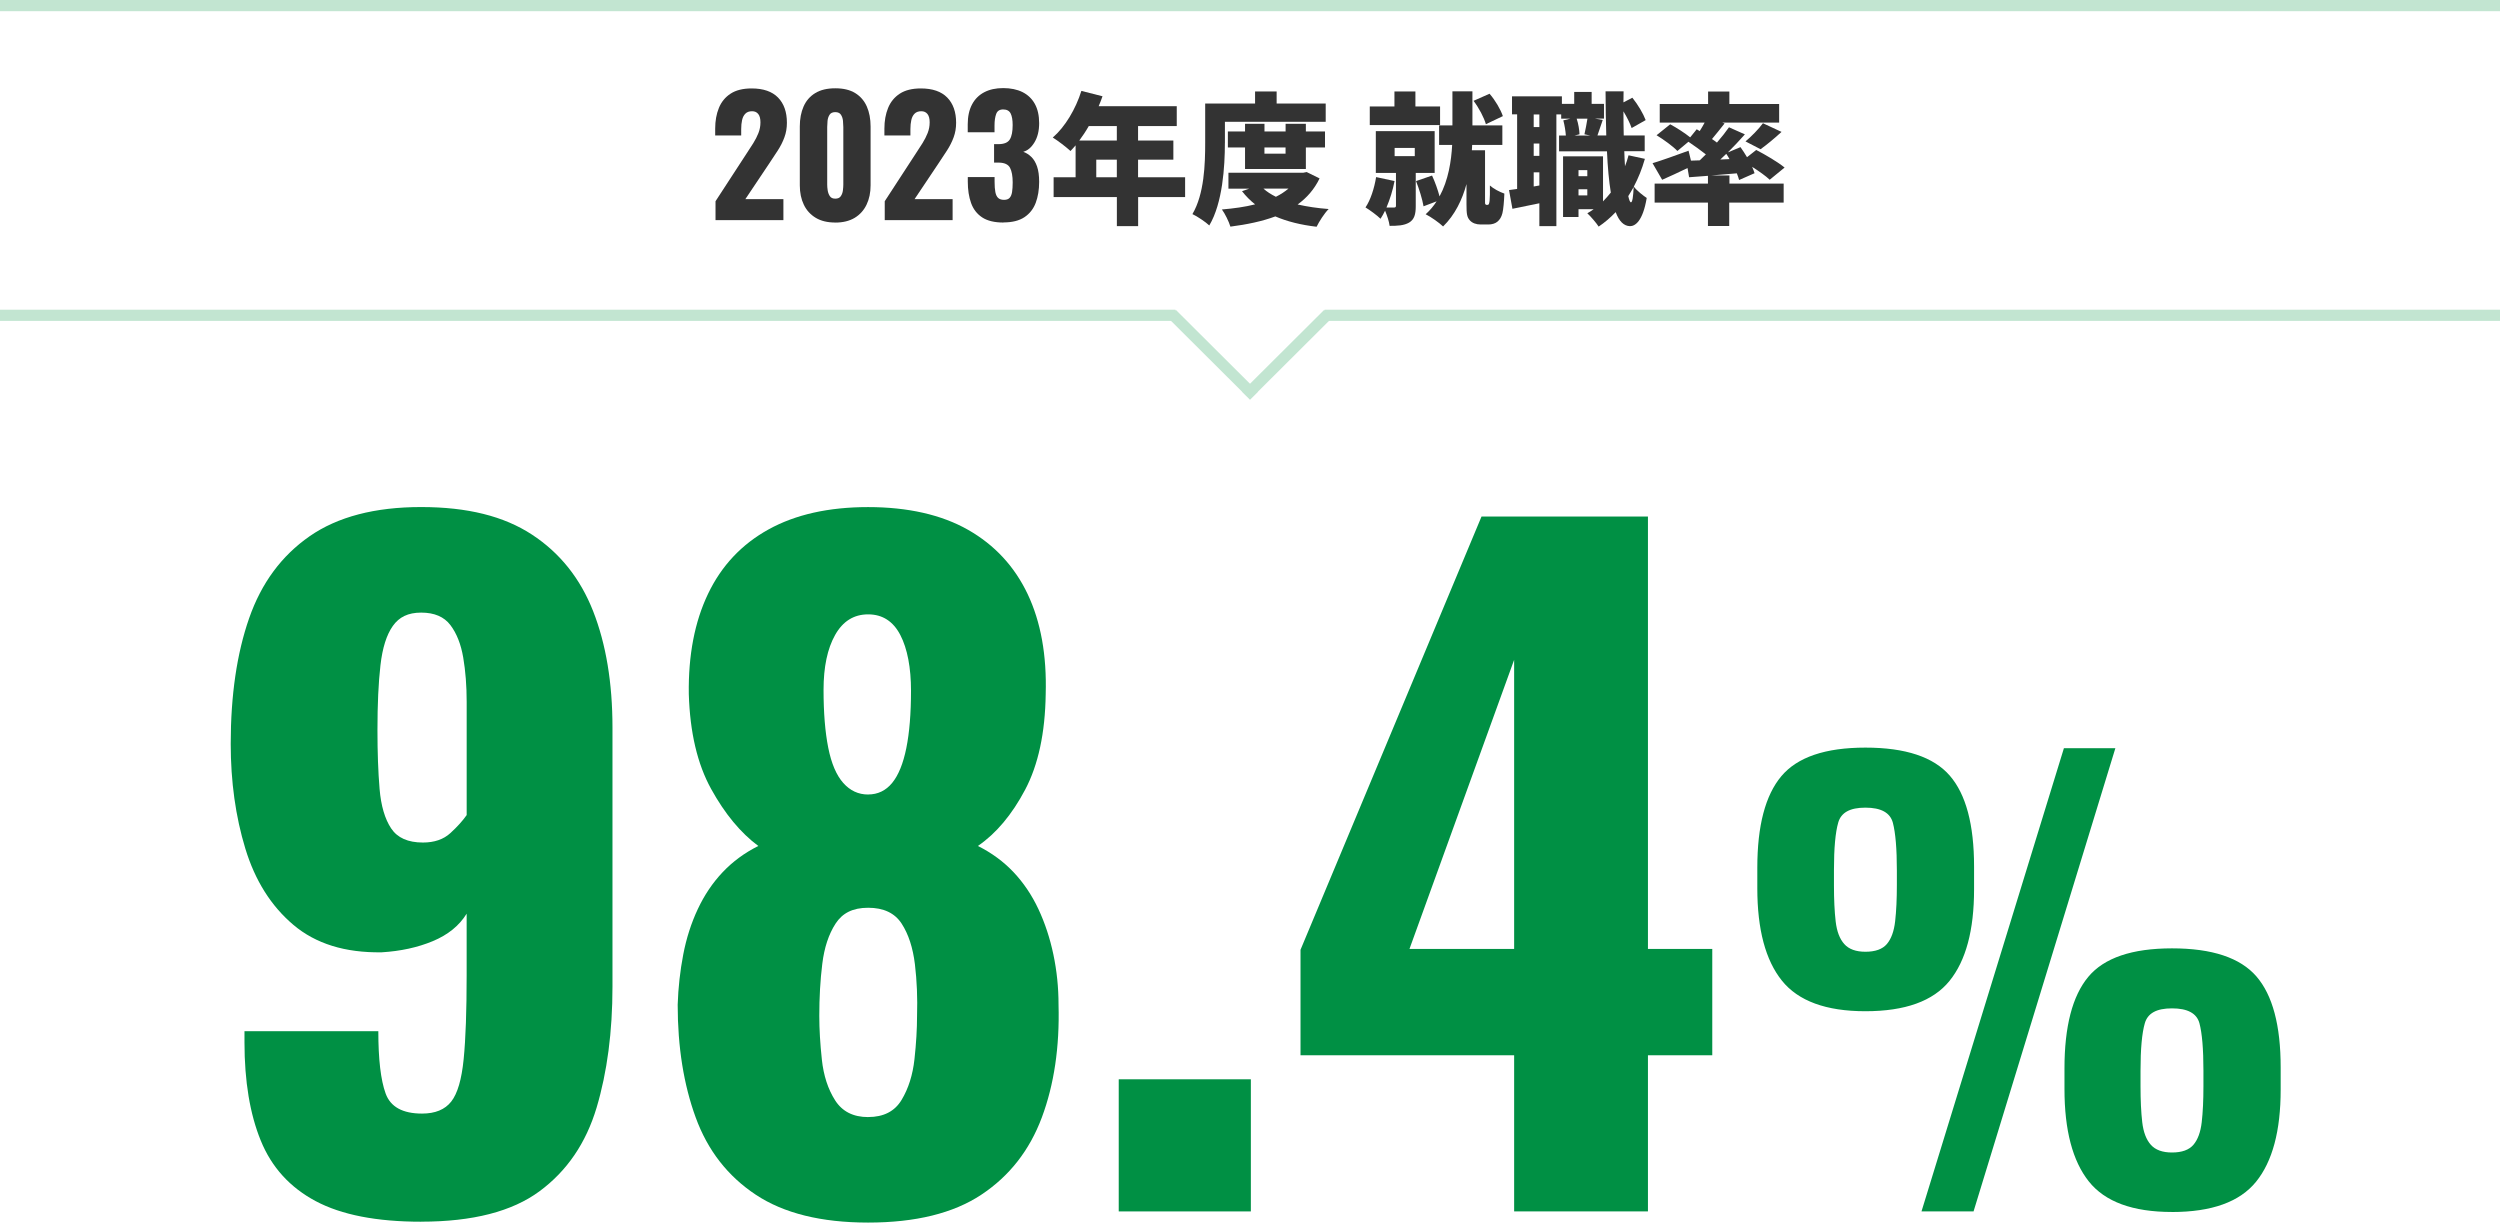
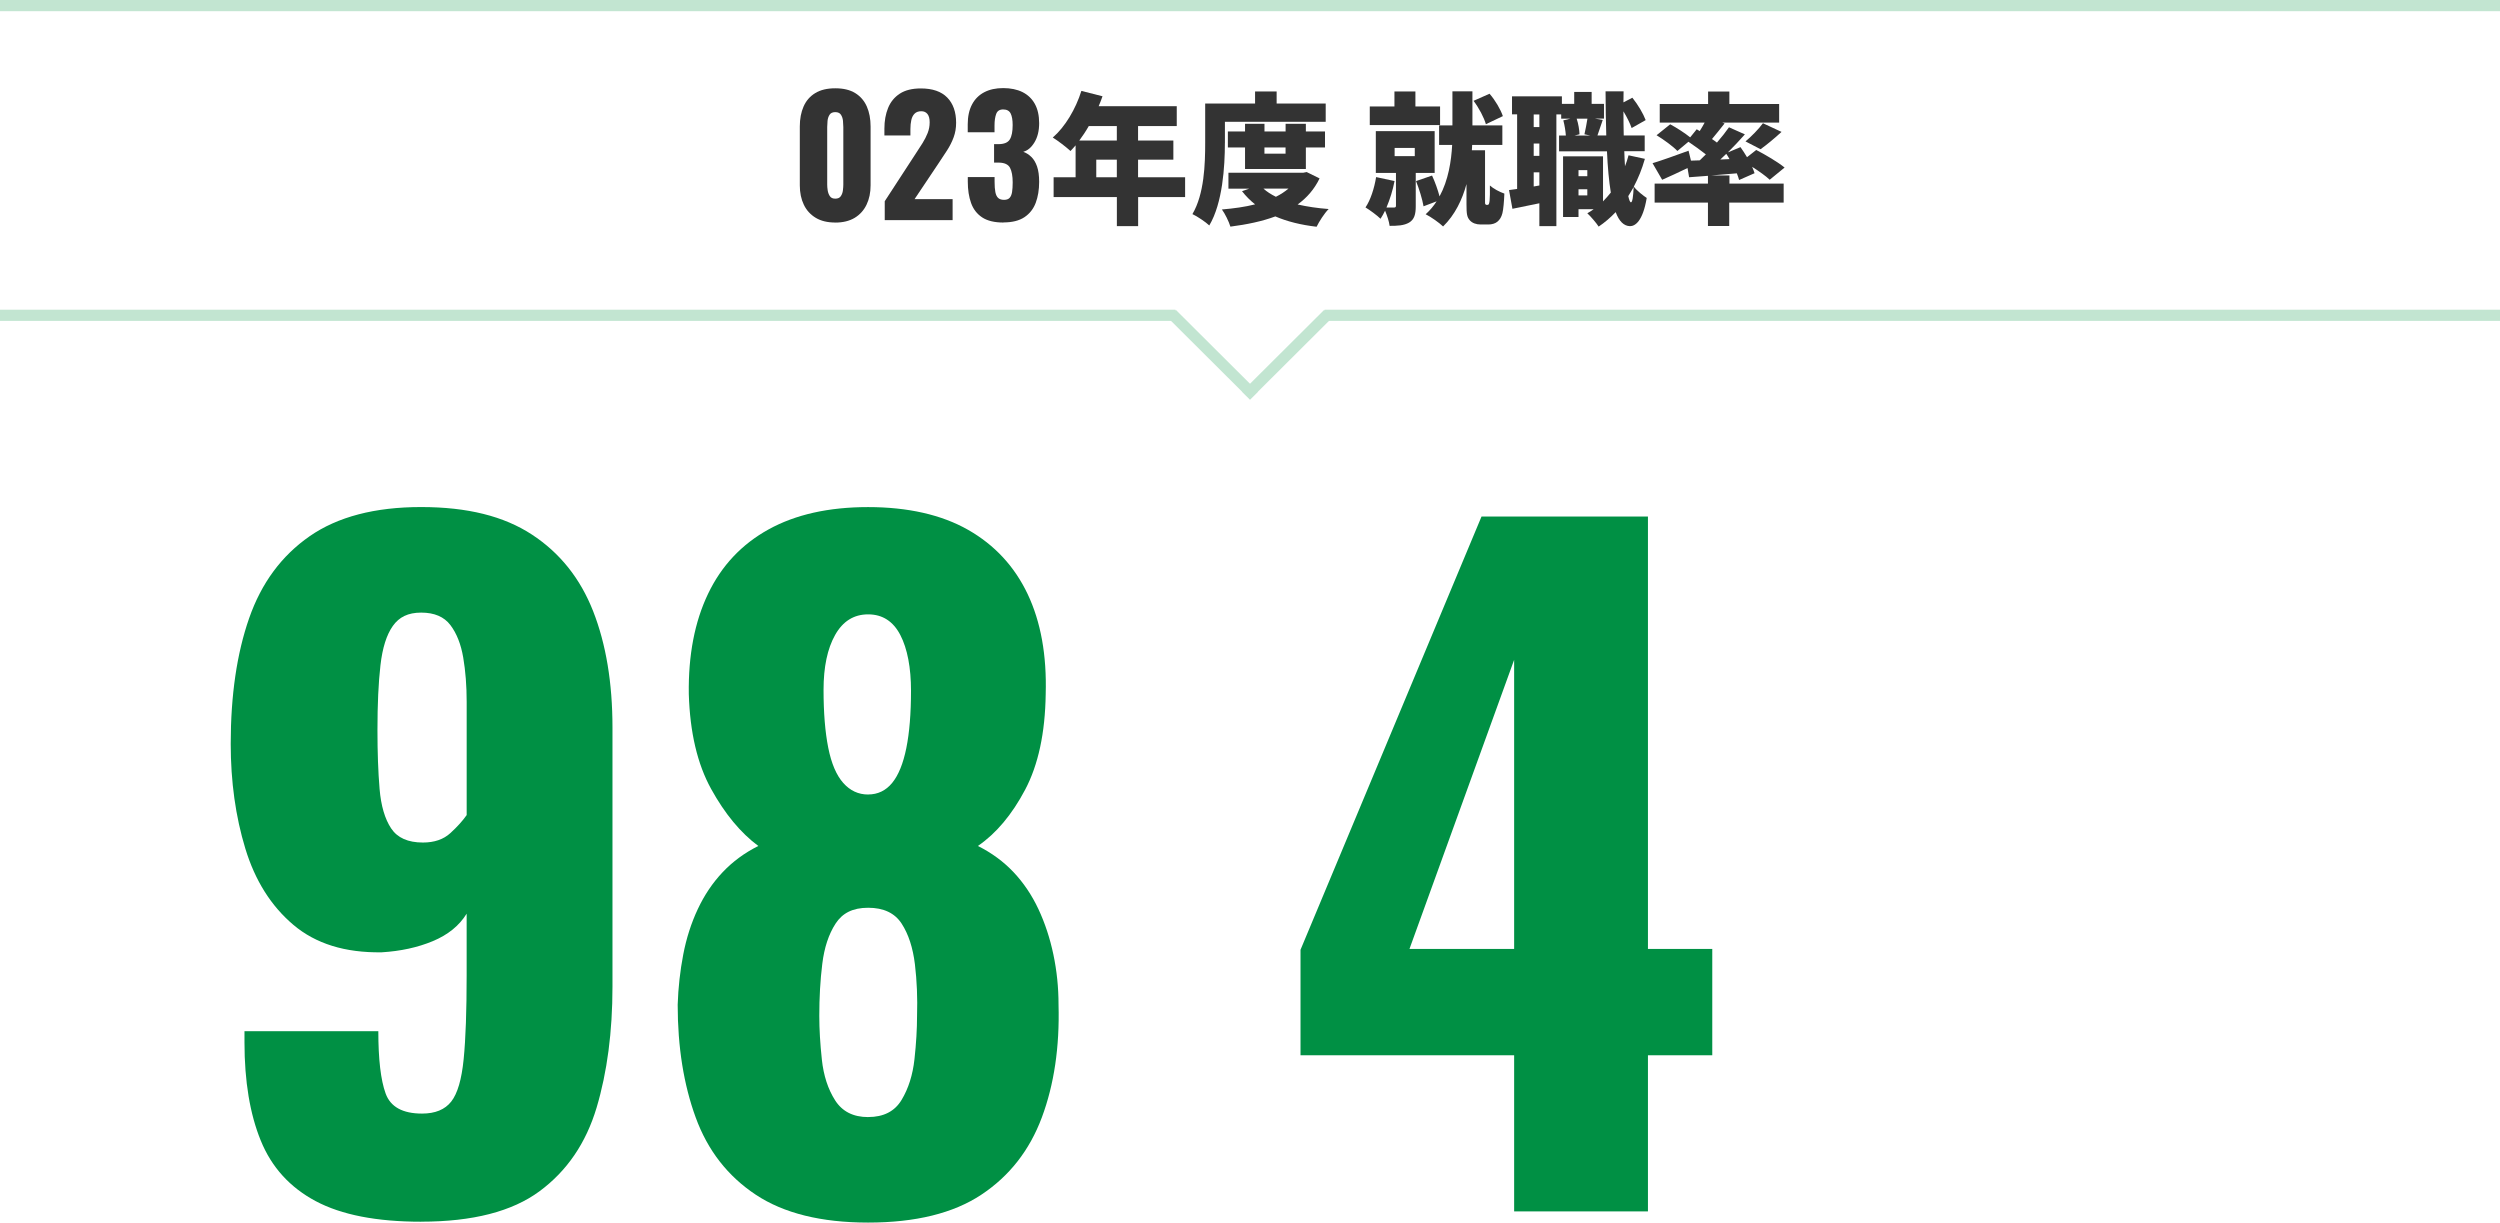
<svg xmlns="http://www.w3.org/2000/svg" id="_レイヤー_2" data-name="レイヤー 2" viewBox="0 0 670 327.65">
  <defs>
    <style>
      .cls-1 {
        fill: #333;
      }

      .cls-1, .cls-2, .cls-3 {
        stroke-width: 0px;
      }

      .cls-2 {
        fill: #c2e5d1;
      }

      .cls-3 {
        fill: #009044;
      }
    </style>
  </defs>
  <g id="_レイヤー_1-2" data-name="レイヤー 1">
    <g>
-       <path class="cls-1" d="M191.76,59v-5.07l8.34-12.81c.63-.95,1.23-1.86,1.78-2.75s1.02-1.79,1.38-2.71c.36-.92.54-1.88.54-2.88s-.2-1.75-.6-2.24c-.4-.49-.95-.73-1.63-.73-.77,0-1.38.21-1.81.65-.43.43-.72,1-.88,1.72-.16.72-.24,1.52-.24,2.41v1.72h-6.97v-1.85c0-2.06.33-3.91.99-5.53.66-1.62,1.71-2.9,3.14-3.83,1.43-.93,3.31-1.4,5.63-1.4,3.12,0,5.48.81,7.07,2.43,1.59,1.62,2.39,3.88,2.39,6.77,0,1.4-.22,2.71-.67,3.91-.44,1.2-1.03,2.37-1.76,3.5-.73,1.13-1.51,2.32-2.34,3.55l-6.36,9.5h10.19v5.63h-18.19Z" />
      <path class="cls-1" d="M223.86,59.64c-2.09,0-3.84-.42-5.25-1.27-1.4-.85-2.47-2.01-3.18-3.5-.72-1.49-1.08-3.22-1.08-5.2v-15.78c0-2.04.34-3.82,1.01-5.35.67-1.53,1.71-2.73,3.12-3.59,1.4-.86,3.2-1.29,5.38-1.29s3.96.43,5.35,1.29c1.39.86,2.42,2.06,3.1,3.59.67,1.53,1.01,3.32,1.01,5.35v15.78c0,1.95-.36,3.68-1.08,5.18-.72,1.5-1.78,2.68-3.18,3.53-1.4.84-3.14,1.27-5.2,1.27ZM223.86,53.24c.69,0,1.18-.22,1.48-.67.3-.44.49-.96.56-1.55.07-.59.11-1.1.11-1.53v-15.44c0-.49-.03-1.04-.09-1.66-.06-.62-.24-1.16-.54-1.63-.3-.47-.81-.71-1.53-.71s-1.23.24-1.53.71c-.3.47-.48,1.02-.54,1.63-.06.62-.09,1.17-.09,1.66v15.44c0,.43.04.94.13,1.53.09.59.28,1.1.58,1.55.3.45.78.67,1.44.67Z" />
      <path class="cls-1" d="M237.11,59v-5.07l8.34-12.81c.63-.95,1.23-1.86,1.78-2.75s1.02-1.79,1.38-2.71c.36-.92.54-1.88.54-2.88s-.2-1.75-.6-2.24c-.4-.49-.95-.73-1.63-.73-.77,0-1.38.21-1.81.65-.43.43-.72,1-.88,1.72-.16.72-.24,1.52-.24,2.41v1.72h-6.97v-1.85c0-2.06.33-3.91.99-5.53.66-1.62,1.71-2.9,3.14-3.83,1.43-.93,3.31-1.4,5.63-1.4,3.12,0,5.48.81,7.07,2.43,1.59,1.62,2.39,3.88,2.39,6.77,0,1.4-.22,2.71-.67,3.91-.44,1.2-1.03,2.37-1.76,3.5-.73,1.13-1.51,2.32-2.34,3.55l-6.36,9.5h10.19v5.63h-18.19Z" />
      <path class="cls-1" d="M268.96,59.64c-2.44,0-4.35-.46-5.74-1.38-1.39-.92-2.38-2.2-2.97-3.85-.59-1.65-.88-3.55-.88-5.7v-1.25h7.18v1.25c0,1.15.07,2.08.21,2.79.14.72.4,1.24.77,1.57.37.33.89.49,1.55.49s1.15-.17,1.48-.52c.33-.34.55-.86.67-1.55.11-.69.17-1.55.17-2.58,0-1.72-.24-3.03-.71-3.93-.47-.9-1.46-1.37-2.95-1.4h-1.33v-4.95h1.16c1.52,0,2.54-.42,3.05-1.25.52-.83.77-2.12.77-3.87,0-1.35-.18-2.38-.54-3.1-.36-.72-1.03-1.08-2-1.08s-1.57.4-1.87,1.2c-.3.8-.45,1.83-.45,3.1v1.81h-7.18v-2.11c0-2.09.38-3.86,1.14-5.31.76-1.45,1.85-2.54,3.27-3.29s3.12-1.12,5.1-1.12,3.73.36,5.16,1.07c1.43.72,2.54,1.77,3.31,3.16s1.16,3.12,1.16,5.18-.42,3.74-1.25,5.12c-.83,1.38-1.83,2.22-3.01,2.54.8.29,1.53.75,2.17,1.38.65.63,1.15,1.48,1.53,2.56.37,1.08.56,2.44.56,4.11,0,2.12-.31,4-.92,5.63-.62,1.63-1.63,2.92-3.03,3.85-1.4.93-3.27,1.4-5.59,1.4Z" />
    </g>
    <g>
      <path class="cls-1" d="M317.63,52.82h-12.61v7.79h-5.7v-7.79h-16.95v-5.32h5.89v-8.55c-.46.53-.91,1.06-1.37,1.52-1.06-.99-3.42-2.81-4.75-3.61,3.31-2.85,6.16-7.67,7.67-12.5l5.66,1.44c-.3.87-.65,1.79-1.03,2.66h20.93v5.32h-10.37v3.88h9.46v5.13h-9.46v4.71h12.61v5.32ZM291.79,33.79c-.8,1.41-1.67,2.7-2.55,3.88h10.07v-3.88h-7.52ZM299.31,47.5v-4.71h-5.51v4.71h5.51Z" />
      <path class="cls-1" d="M328.27,38.31c0,6.34-.61,16.11-4.18,22.11-.95-.91-3.27-2.47-4.52-3.04,3.19-5.4,3.42-13.45,3.42-19.07v-10.56h13.37v-3.23h5.78v3.23h13.15v4.9h-27.01v5.66ZM353.65,47.81c-1.41,2.92-3.42,5.21-5.89,6.99,2.51.57,5.28.99,8.32,1.22-1.14,1.14-2.55,3.34-3.23,4.75-4.22-.49-7.9-1.41-11.06-2.77-3.57,1.33-7.64,2.17-12.04,2.74-.42-1.37-1.44-3.46-2.28-4.6,3.19-.27,6.19-.68,8.89-1.37-1.29-1.03-2.47-2.2-3.5-3.53l1.94-.68h-5.58v-4.26h20.02l.95-.19,3.46,1.71ZM333.67,45.3v-5.78h-4.6v-4.29h4.6v-2.05h5.21v2.05h5.66v-2.05h5.43v2.05h5.13v4.29h-5.13v5.78h-16.3ZM338.6,50.54c.91.84,2.05,1.56,3.34,2.2,1.25-.61,2.39-1.37,3.38-2.2h-6.73ZM338.87,39.52v1.67h5.66v-1.67h-5.66Z" />
      <path class="cls-1" d="M379.42,46.36v8.89c0,2.2-.38,3.57-1.79,4.41-1.41.8-3.08.87-5.21.87-.15-1.18-.68-2.77-1.22-4.07-.38.8-.8,1.52-1.22,2.17-.87-.87-2.89-2.36-4.03-3.04,1.37-2.01,2.36-5.13,2.85-8.13l4.94,1.06c-.46,2.43-1.25,4.94-2.17,7.1h1.98c.42,0,.57-.11.57-.49v-8.78h-5.4v-11.21h15.77v11.21h-5.09ZM385.95,33.52h-18.85v-4.98h6.61v-4.03h5.62v4.03h6.61v4.98ZM373.76,41.84h5.4v-2.2h-5.4v2.2ZM398.68,54.91c.11,0,.27-.08.34-.23.08-.15.15-.53.19-.87.08-.68.11-2.24.08-4.1.91.84,2.62,1.75,3.88,2.17-.08,2.09-.27,4.29-.53,5.28-.27,1.03-.68,1.71-1.37,2.28-.57.46-1.44.72-2.32.72h-2.17c-1.1,0-2.2-.34-2.89-1.14-.72-.84-.87-1.6-.87-4.29v-5.4c-1.14,4.18-3.08,8.25-6.27,11.36-1.03-.99-3.27-2.58-4.67-3.27,1.14-1.03,2.13-2.2,2.93-3.46l-3.5,1.33c-.3-1.82-1.18-4.67-2.01-6.76l4.29-1.48c.8,1.71,1.56,3.88,2.01,5.58,2.36-4.33,3.15-9.46,3.38-13.79h-3.5v-5.24h3.57v-9.12h5.36v9.12h8.02v5.24h-8.09c-.04.46-.04.95-.08,1.44h3.53v13.83c0,.19,0,.46.04.53.08.19.23.27.34.27h.3ZM398.22,33.29c-.49-1.75-1.86-4.37-3.31-6.27l4.29-1.9c1.56,1.79,2.96,4.22,3.57,6l-4.56,2.17Z" />
      <path class="cls-1" d="M440.82,42.6c-.76,2.66-1.75,5.13-2.96,7.41.8,1.1,2.7,2.55,3.46,3.04-1.06,6.34-3.15,7.56-4.48,7.56-1.67-.04-2.93-1.33-3.84-3.76-1.41,1.48-2.92,2.77-4.56,3.88-.57-.91-2.13-2.74-3.04-3.57.61-.34,1.18-.72,1.71-1.1h-4.07v2.09h-4.14v-16.26h10.71v12.08c.72-.76,1.44-1.52,2.09-2.36-.49-3-.84-6.72-1.03-11.06h-12.84v-4.22h1.82c-.08-1.22-.34-2.81-.68-4.07l1.9-.46h-2.47v-1.14h-1.29v29.94h-4.56v-6.12c-2.51.53-5.02,1.03-7.22,1.48l-.91-5.02c.65-.08,1.37-.19,2.17-.3v-19.99h-1.37v-4.83h13.37v2.01h3.3v-3.19h4.67v3.19h3.31v3.95h-2.47l2.13.38c-.53,1.52-1.03,3-1.41,4.14h2.36c-.12-3.61-.15-7.56-.19-11.82h4.83l-.04,2.96,2.39-1.25c1.48,1.82,2.93,4.29,3.57,6l-3.76,2.13c-.42-1.22-1.25-2.93-2.2-4.48,0,2.24.04,4.41.08,6.46h5.62v4.22h-5.47c.04,1.44.11,2.77.19,4.03.38-.95.68-1.9.95-2.93l4.37.95ZM412.55,30.67h-1.52v3.38h1.52v-3.38ZM412.55,38.46h-1.52v3.31h1.52v-3.31ZM412.55,49.71v-3.53h-1.52v3.8l1.52-.27ZM422.55,31.81c.46,1.37.72,3.04.76,4.18l-1.37.34h4.29l-1.6-.34c.27-1.22.61-2.89.8-4.18h-2.89ZM423.04,45.6v1.63h2.36v-1.63h-2.36ZM425.4,52.36v-1.63h-2.36v1.63h2.36ZM437.82,50.12c-.46.84-.95,1.63-1.44,2.43.23,1.06.46,1.67.72,1.67.38,0,.61-1.48.72-4.1Z" />
      <path class="cls-1" d="M463.43,49.21h14.59v5.09h-14.59v6.27h-5.7v-6.27h-14.29v-5.09h14.29v-2.09l-5.05.38-.42-2.47c-2.32,1.14-4.75,2.24-6.8,3.15l-2.58-4.45c2.43-.72,6.12-2.05,9.65-3.34l.65,2.66,2.36-.08c.53-.49,1.06-1.03,1.63-1.6-1.41-1.1-3.19-2.39-4.67-3.38l-2.96,2.47c-1.14-1.22-3.65-3.04-5.58-4.22l3.65-2.93c1.71.91,3.95,2.36,5.36,3.5l1.75-2.17.8.49c.49-.76.91-1.52,1.33-2.28h-12.04v-4.98h12.96v-3.34h5.7v3.34h13.34v4.98h-15.27l.65.23c-1.14,1.44-2.32,2.93-3.38,4.18.49.3.91.65,1.33.95,1.22-1.41,2.36-2.85,3.23-4.1l4.26,1.9c-1.41,1.6-2.96,3.23-4.56,4.83l3.38-1.41c.57.84,1.22,1.75,1.75,2.7l2.47-1.94c2.43,1.25,5.85,3.27,7.6,4.71l-3.99,3.27c-1.03-.99-2.85-2.28-4.71-3.46.27.61.49,1.18.65,1.71l-4.14,1.82c-.15-.53-.34-1.14-.61-1.79-2.32.19-4.64.38-6.84.57h4.86v2.17ZM463.51,42.64c-.27-.49-.57-.99-.87-1.41-.53.49-1.06,1.03-1.6,1.52l2.47-.11ZM467.8,37.89c1.56-1.29,3.53-3.31,4.67-4.86l4.98,2.32c-1.94,1.79-4.03,3.5-5.62,4.64l-4.03-2.09Z" />
    </g>
    <g>
      <path class="cls-3" d="M112.88,327.42c-11.96,0-21.38-1.84-28.28-5.52-6.9-3.68-11.81-9.08-14.71-16.21-2.91-7.13-4.37-15.9-4.37-26.33v-2.99h35.87c0,7.51.65,13.07,1.95,16.67,1.3,3.6,4.56,5.4,9.77,5.4,3.52,0,6.13-1.07,7.82-3.22,1.69-2.15,2.79-5.94,3.33-11.38.54-5.44.8-12.91.8-22.42v-16.55c-1.99,3.22-5.02,5.67-9.08,7.36-4.06,1.69-8.62,2.68-13.68,2.99-9.81.15-17.7-2.3-23.68-7.36-5.98-5.06-10.27-11.88-12.88-20.46-2.61-8.58-3.91-17.93-3.91-28.05,0-13.03,1.65-24.26,4.94-33.68,3.29-9.43,8.7-16.74,16.21-21.96,7.51-5.21,17.47-7.82,29.89-7.82s22.15,2.45,29.66,7.36c7.51,4.91,12.99,11.77,16.44,20.58,3.45,8.82,5.17,19.2,5.17,31.15v69.43c0,12.11-1.42,22.92-4.25,32.42-2.84,9.5-7.93,16.98-15.29,22.42-7.36,5.44-17.93,8.16-31.73,8.16ZM113.34,225.8c3.06,0,5.52-.84,7.36-2.53,1.84-1.68,3.29-3.29,4.37-4.83v-30.35c0-4.29-.31-8.24-.92-11.84-.61-3.6-1.76-6.51-3.45-8.74-1.69-2.22-4.29-3.33-7.82-3.33s-5.9,1.19-7.59,3.56c-1.69,2.38-2.8,5.9-3.33,10.58-.54,4.68-.8,10.46-.8,17.36,0,5.98.19,11.23.57,15.75.38,4.52,1.42,8.05,3.1,10.58,1.68,2.53,4.52,3.79,8.51,3.79Z" />
      <path class="cls-3" d="M232.66,327.65c-12.57,0-22.61-2.49-30.12-7.47-7.51-4.98-12.88-11.88-16.09-20.69-3.22-8.81-4.83-18.89-4.83-30.23.15-4.6.65-9.08,1.49-13.45.84-4.37,2.14-8.43,3.91-12.19,1.76-3.75,3.98-7.05,6.67-9.89,2.68-2.83,5.86-5.17,9.54-7.01-4.75-3.52-8.97-8.62-12.65-15.29-3.68-6.67-5.67-15.13-5.98-25.41-.15-10.42,1.57-19.39,5.17-26.9,3.6-7.51,9-13.26,16.21-17.24,7.2-3.98,16.09-5.98,26.67-5.98s19.66,2.03,26.79,6.09c7.13,4.06,12.45,9.81,15.98,17.24,3.52,7.44,5.13,16.36,4.83,26.79-.15,10.42-1.99,18.97-5.52,25.64-3.53,6.67-7.74,11.69-12.65,15.06,3.68,1.84,6.86,4.18,9.54,7.01,2.68,2.84,4.9,6.13,6.67,9.89,1.76,3.76,3.1,7.82,4.02,12.19.92,4.37,1.38,8.85,1.38,13.45.31,11.34-1.19,21.42-4.48,30.23-3.3,8.82-8.7,15.71-16.21,20.69-7.51,4.98-17.63,7.47-30.35,7.47ZM232.66,299.37c4.14,0,7.13-1.53,8.97-4.6,1.84-3.06,2.99-6.7,3.45-10.92.46-4.21.69-8.08.69-11.61.15-4.75-.04-9.35-.57-13.79-.54-4.44-1.72-8.08-3.56-10.92-1.84-2.83-4.83-4.25-8.97-4.25s-6.9,1.42-8.74,4.25c-1.84,2.84-3.03,6.44-3.56,10.81-.54,4.37-.8,9.01-.8,13.91,0,3.53.23,7.44.69,11.73.46,4.29,1.65,7.93,3.56,10.92,1.91,2.99,4.86,4.48,8.85,4.48ZM232.66,212.92c2.6,0,4.75-1.04,6.44-3.1,1.69-2.07,2.95-5.17,3.79-9.31.84-4.14,1.26-9.27,1.26-15.4s-.96-11.27-2.87-14.94c-1.92-3.68-4.79-5.52-8.62-5.52s-6.78,1.84-8.85,5.52c-2.07,3.68-3.1,8.59-3.1,14.71s.42,11.3,1.26,15.52c.84,4.22,2.18,7.36,4.02,9.43s4.06,3.1,6.67,3.1Z" />
-       <path class="cls-3" d="M299.82,324.66v-35.41h35.41v35.41h-35.41Z" />
-       <path class="cls-3" d="M405.79,324.66v-41.84h-57.25v-28.28l48.51-116.11h44.6v115.88h17.24v28.51h-17.24v41.84h-35.87ZM377.74,254.31h28.05v-77.48l-28.05,77.48Z" />
-       <path class="cls-3" d="M499.93,271.01c-10.53,0-17.99-2.73-22.38-8.2-4.39-5.47-6.59-13.72-6.59-24.75v-5.52c0-11.24,2.15-19.41,6.44-24.52,4.29-5.11,11.8-7.66,22.53-7.66s18.26,2.5,22.61,7.51c4.34,5.01,6.51,13.13,6.51,24.37v6.13c0,10.94-2.2,19.11-6.59,24.52-4.39,5.42-11.91,8.12-22.53,8.12ZM499.93,255.07c2.66,0,4.57-.69,5.75-2.07,1.17-1.38,1.92-3.42,2.22-6.13.31-2.71.46-5.95.46-9.73v-3.83c0-5.83-.36-10.09-1.07-12.8-.72-2.71-3.17-4.06-7.36-4.06s-6.51,1.33-7.28,3.98c-.77,2.66-1.15,6.9-1.15,12.72v4.14c0,3.78.15,7,.46,9.66.31,2.66,1.07,4.67,2.3,6.05,1.23,1.38,3.12,2.07,5.67,2.07ZM514.96,324.66l38.17-124.15h13.79l-38.01,124.15h-13.95ZM582.09,324.81c-10.53,0-17.96-2.73-22.3-8.2-4.34-5.47-6.51-13.72-6.51-24.75v-5.52c0-11.24,2.12-19.41,6.36-24.52,4.24-5.11,11.73-7.66,22.46-7.66s18.26,2.5,22.61,7.51c4.34,5.01,6.51,13.13,6.51,24.37v5.98c0,11.04-2.2,19.26-6.59,24.68-4.39,5.42-11.91,8.12-22.53,8.12ZM582.09,308.87c2.66,0,4.57-.69,5.75-2.07,1.17-1.38,1.92-3.4,2.22-6.05.31-2.66.46-5.88.46-9.66v-4.14c0-5.82-.36-10.06-1.07-12.72-.72-2.66-3.17-3.99-7.36-3.99s-6.51,1.33-7.28,3.99c-.77,2.66-1.15,6.9-1.15,12.72v4.14c0,3.78.15,7,.46,9.66.31,2.66,1.07,4.67,2.3,6.05,1.23,1.38,3.12,2.07,5.67,2.07Z" />
+       <path class="cls-3" d="M405.79,324.66v-41.84h-57.25v-28.28l48.51-116.11h44.6v115.88h17.24v28.51h-17.24v41.84h-35.87ZM377.74,254.31h28.05v-77.48Z" />
    </g>
    <rect class="cls-2" width="670" height="3" />
    <g>
      <g>
        <polygon class="cls-2" points="337.13 104.97 335 107.09 313 85.17 315.13 83.05 337.13 104.97" />
        <polygon class="cls-2" points="335 107.09 332.87 104.97 354.87 83.05 357 85.17 335 107.09" />
      </g>
      <rect class="cls-2" y="83" width="315" height="3" />
      <rect class="cls-2" x="355" y="83" width="315" height="3" />
    </g>
  </g>
</svg>